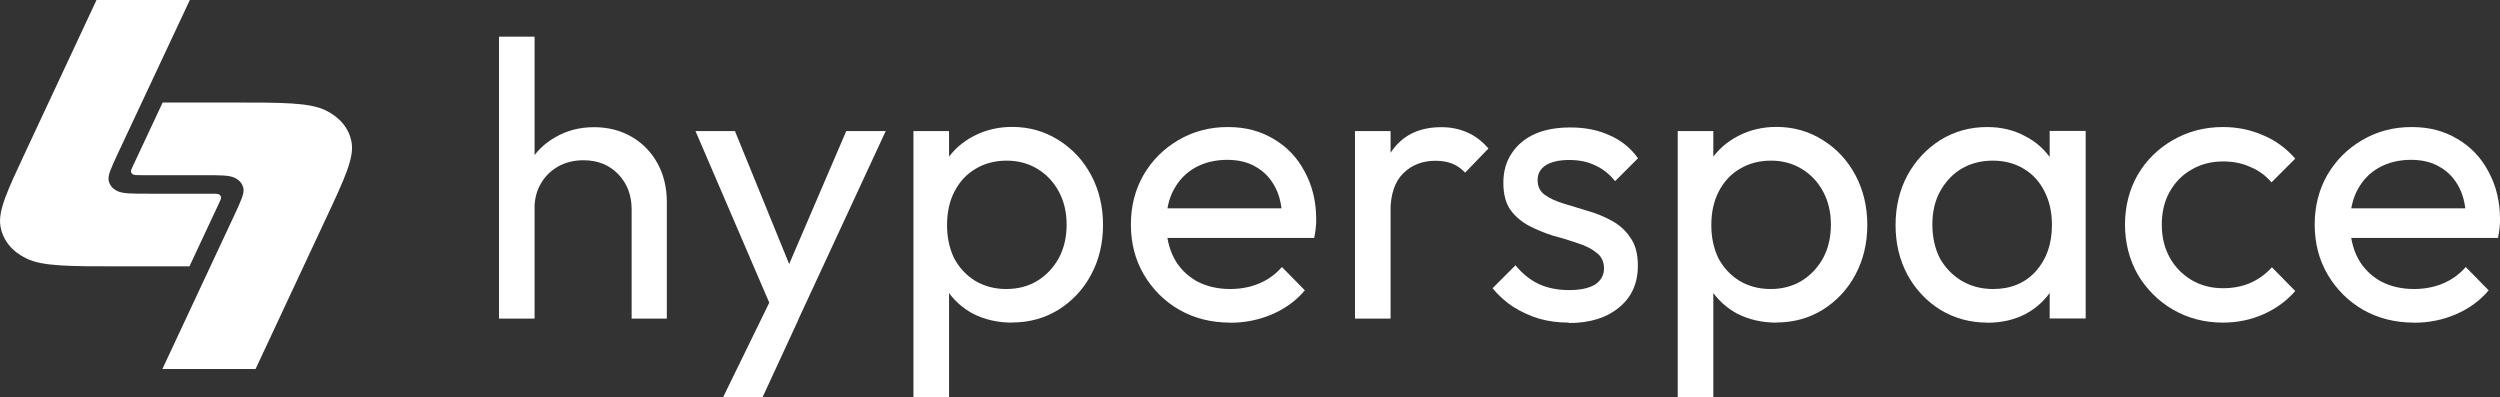
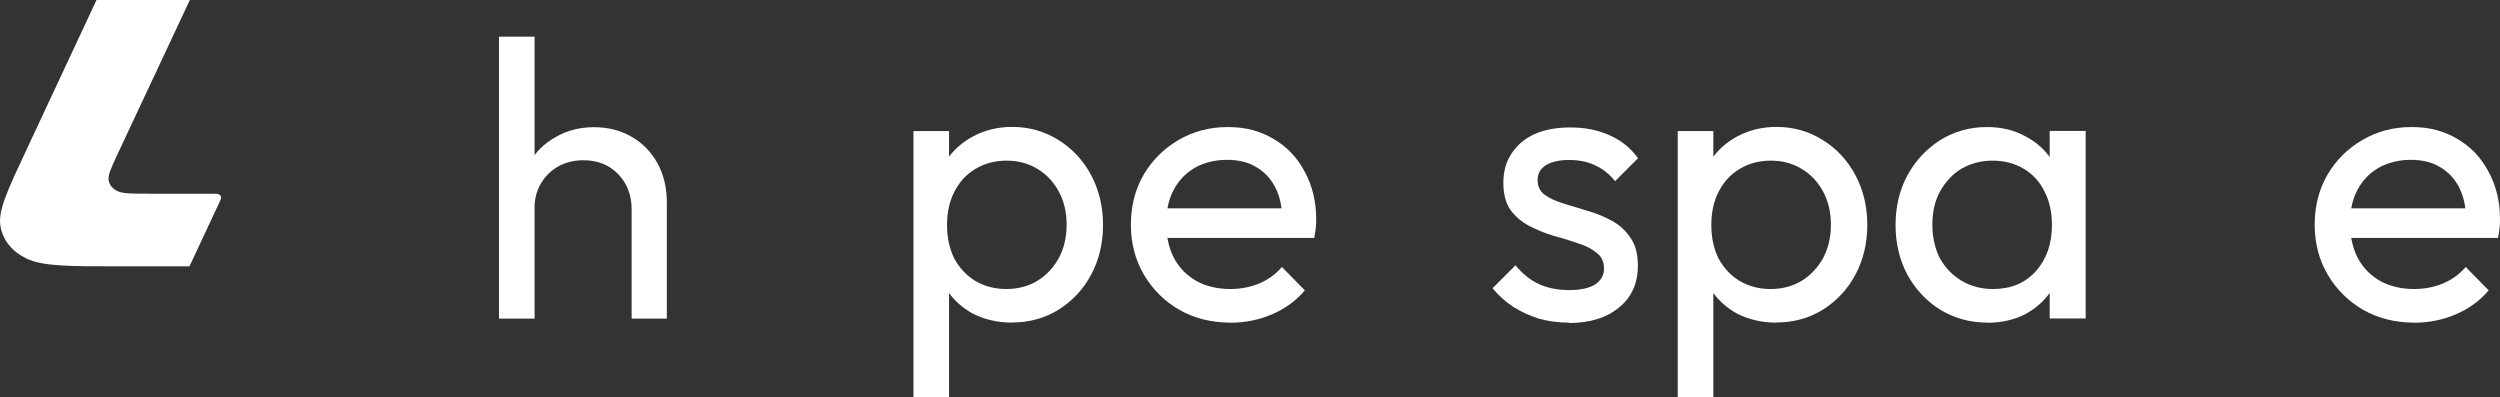
<svg xmlns="http://www.w3.org/2000/svg" id="Livello_1" viewBox="0 0 187.53 29.79">
  <rect x="0" y="0" width="187.53" height="29.79" fill="#333333" stroke="none" />
  <defs>
    <style>.cls-1{fill:#fff;}</style>
  </defs>
  <path class="cls-1" d="m47.38,23.9v-8.2c0-1.07-.34-1.94-1.01-2.64-.67-.69-1.54-1.04-2.61-1.04-.71,0-1.34.16-1.9.47-.55.32-.99.75-1.3,1.3-.32.55-.47,1.18-.47,1.9l-1.1-.62c0-1.07.24-2.01.71-2.84.47-.83,1.14-1.48,1.98-1.95.85-.49,1.81-.74,2.87-.74s2,.24,2.81.71c.83.47,1.48,1.14,1.95,1.98.47.85.71,1.83.71,2.93v8.74h-2.67Zm-9.95,0V2.75h2.67v21.15h-2.67Z" />
-   <path class="cls-1" d="m58.27,24.02l-6.1-14.19h2.96l4.53,11.11h-.95l4.77-11.11h2.96l-6.58,14.19h-1.6Zm-4.03,5.78l4.15-8.5,1.48,2.72-2.67,5.78h-2.96Z" />
  <path class="cls-1" d="m75.92,24.2c-1.07,0-2.03-.22-2.9-.65-.85-.45-1.53-1.08-2.04-1.87-.51-.79-.8-1.69-.86-2.7v-4.24c.06-1.03.35-1.93.86-2.7.53-.79,1.22-1.4,2.07-1.84.87-.45,1.83-.68,2.87-.68,1.28,0,2.44.33,3.47.98,1.05.65,1.87,1.53,2.46,2.64.59,1.11.89,2.35.89,3.73s-.3,2.63-.89,3.73c-.59,1.11-1.41,1.98-2.46,2.64-1.03.63-2.18.95-3.47.95Zm-.44-2.52c.89,0,1.67-.21,2.34-.62.67-.41,1.2-.98,1.6-1.69.39-.73.59-1.57.59-2.52s-.2-1.76-.59-2.49c-.4-.73-.93-1.29-1.6-1.69-.67-.41-1.44-.62-2.31-.62s-1.67.21-2.34.62c-.67.39-1.19.96-1.57,1.69s-.56,1.57-.56,2.52.18,1.76.53,2.49c.38.71.9,1.27,1.57,1.69.69.41,1.47.62,2.34.62Zm-6.96,8.12V9.83h2.67v3.7l-.5,3.41.5,3.44v9.42h-2.67Z" />
  <path class="cls-1" d="m92.27,24.2c-1.4,0-2.67-.32-3.79-.95-1.13-.65-2.01-1.53-2.67-2.64-.65-1.11-.98-2.36-.98-3.76s.32-2.63.95-3.73c.65-1.11,1.52-1.97,2.61-2.61,1.11-.65,2.34-.98,3.7-.98s2.45.3,3.44.89c1.01.59,1.79,1.41,2.34,2.46.57,1.05.86,2.23.86,3.55,0,.2,0,.41-.03.65-.02.22-.06.47-.12.77h-11.88v-2.22h10.46l-.98.86c0-.95-.17-1.75-.5-2.4-.34-.67-.81-1.18-1.42-1.54-.61-.38-1.35-.56-2.22-.56s-1.71.2-2.4.59c-.69.39-1.22.95-1.6,1.66-.38.71-.56,1.55-.56,2.52s.2,1.86.59,2.61c.39.73.96,1.3,1.69,1.72.73.39,1.57.59,2.52.59.79,0,1.51-.14,2.16-.41.67-.28,1.24-.69,1.72-1.24l1.72,1.75c-.67.79-1.5,1.39-2.49,1.81-.97.41-2,.62-3.11.62Z" />
-   <path class="cls-1" d="m101.64,23.9v-14.07h2.67v14.07h-2.67Zm2.67-8.03l-1.01-.44c0-1.8.41-3.23,1.24-4.29.83-1.07,2.02-1.6,3.58-1.6.71,0,1.35.13,1.93.39.57.24,1.11.64,1.6,1.21l-1.75,1.81c-.3-.32-.62-.54-.98-.68-.36-.14-.77-.21-1.24-.21-.99,0-1.8.32-2.43.95-.63.63-.95,1.59-.95,2.87Z" />
  <path class="cls-1" d="m117.68,24.2c-.79,0-1.54-.1-2.25-.3-.69-.22-1.33-.51-1.93-.89-.59-.39-1.11-.86-1.54-1.39l1.72-1.72c.51.63,1.11,1.11,1.78,1.42.67.3,1.42.44,2.25.44s1.47-.14,1.93-.41c.45-.3.68-.7.68-1.21s-.19-.91-.56-1.18c-.36-.3-.82-.53-1.39-.71-.57-.2-1.18-.39-1.84-.56-.63-.2-1.23-.44-1.81-.74-.57-.3-1.05-.7-1.42-1.21-.36-.51-.53-1.19-.53-2.04s.21-1.58.62-2.19c.41-.63.99-1.12,1.72-1.45.75-.34,1.65-.5,2.7-.5,1.11,0,2.08.2,2.93.59.87.38,1.58.95,2.13,1.72l-1.72,1.72c-.4-.51-.89-.91-1.48-1.18-.57-.28-1.22-.41-1.96-.41-.77,0-1.36.14-1.78.41-.39.26-.59.62-.59,1.1s.18.84.53,1.1c.36.26.82.47,1.39.65.59.18,1.2.37,1.84.56.63.18,1.23.42,1.81.74s1.04.74,1.39,1.27c.38.53.56,1.23.56,2.1,0,1.32-.47,2.37-1.42,3.14-.93.77-2.18,1.16-3.76,1.16Z" />
  <path class="cls-1" d="m133.25,24.2c-1.07,0-2.03-.22-2.9-.65-.85-.45-1.53-1.08-2.04-1.87-.51-.79-.8-1.69-.86-2.7v-4.24c.06-1.03.35-1.93.86-2.7.53-.79,1.22-1.4,2.07-1.84.87-.45,1.83-.68,2.87-.68,1.28,0,2.44.33,3.47.98,1.05.65,1.87,1.53,2.46,2.64.59,1.11.89,2.35.89,3.73s-.3,2.63-.89,3.73c-.59,1.11-1.41,1.98-2.46,2.64-1.03.63-2.18.95-3.47.95Zm-.44-2.52c.89,0,1.67-.21,2.34-.62.67-.41,1.2-.98,1.6-1.69.39-.73.59-1.57.59-2.52s-.2-1.76-.59-2.49c-.4-.73-.93-1.29-1.6-1.69-.67-.41-1.44-.62-2.31-.62s-1.67.21-2.34.62c-.67.39-1.19.96-1.57,1.69s-.56,1.57-.56,2.52.18,1.76.53,2.49c.38.71.9,1.27,1.57,1.69.69.41,1.47.62,2.34.62Zm-6.96,8.12V9.83h2.67v3.7l-.5,3.41.5,3.44v9.42h-2.67Z" />
  <path class="cls-1" d="m149.07,24.2c-1.28,0-2.45-.32-3.5-.95-1.05-.65-1.88-1.53-2.49-2.64-.59-1.11-.89-2.35-.89-3.73s.3-2.63.89-3.73c.61-1.11,1.43-1.98,2.46-2.64,1.05-.65,2.22-.98,3.52-.98,1.07,0,2.01.23,2.84.68.85.43,1.53,1.05,2.04,1.84.51.77.8,1.67.86,2.7v4.24c-.06,1.01-.35,1.91-.86,2.7-.49.79-1.16,1.41-2.01,1.87-.83.43-1.79.65-2.87.65Zm.44-2.52c1.32,0,2.39-.44,3.2-1.33.81-.91,1.21-2.06,1.21-3.47,0-.97-.19-1.81-.56-2.52-.36-.73-.87-1.29-1.54-1.69-.67-.41-1.45-.62-2.34-.62s-1.68.21-2.37.62c-.67.41-1.2.99-1.6,1.72-.38.71-.56,1.53-.56,2.46s.19,1.79.56,2.52c.4.71.94,1.27,1.63,1.69.69.41,1.48.62,2.37.62Zm4.24,2.22v-3.79l.5-3.44-.5-3.41v-3.44h2.7v14.07h-2.7Z" />
-   <path class="cls-1" d="m166.75,24.2c-1.38,0-2.64-.33-3.76-.98-1.11-.65-1.98-1.53-2.64-2.64-.63-1.13-.95-2.37-.95-3.73s.32-2.63.95-3.73c.65-1.11,1.53-1.97,2.64-2.61,1.13-.65,2.38-.98,3.76-.98,1.09,0,2.09.21,3.02.62.93.39,1.73.98,2.4,1.75l-1.78,1.78c-.43-.51-.97-.9-1.6-1.16-.61-.28-1.29-.41-2.04-.41-.89,0-1.68.21-2.37.62-.69.39-1.23.95-1.63,1.66-.4.71-.59,1.53-.59,2.46s.2,1.75.59,2.46c.39.71.94,1.27,1.63,1.69.69.41,1.48.62,2.37.62.75,0,1.43-.13,2.04-.39.63-.28,1.17-.67,1.63-1.18l1.75,1.78c-.65.75-1.45,1.33-2.4,1.75-.93.41-1.94.62-3.02.62Z" />
  <path class="cls-1" d="m181.07,24.2c-1.4,0-2.67-.32-3.79-.95-1.13-.65-2.01-1.53-2.67-2.64-.65-1.11-.98-2.36-.98-3.76s.32-2.63.95-3.73c.65-1.11,1.52-1.97,2.61-2.61,1.11-.65,2.34-.98,3.7-.98s2.45.3,3.44.89c1.01.59,1.79,1.41,2.34,2.46.57,1.05.86,2.23.86,3.55,0,.2,0,.41-.03.65-.02.22-.06.47-.12.77h-11.88v-2.22h10.46l-.98.86c0-.95-.17-1.75-.5-2.4-.34-.67-.81-1.18-1.42-1.54-.61-.38-1.35-.56-2.22-.56s-1.71.2-2.4.59c-.69.39-1.22.95-1.6,1.66-.38.71-.56,1.55-.56,2.52s.2,1.86.59,2.61c.39.73.96,1.3,1.69,1.72.73.39,1.57.59,2.52.59.79,0,1.51-.14,2.16-.41.67-.28,1.24-.69,1.72-1.24l1.72,1.75c-.67.79-1.5,1.39-2.49,1.81-.97.41-2,.62-3.11.62Z" />
  <path class="cls-1" d="m14.24,0h-7L1.97,11.27C.54,14.32-.18,15.85.04,17.01c.19,1.03.87,1.86,1.94,2.38,1.22.59,3.18.59,7.1.59h5.13l2.21-4.72c.12-.25.18-.38.16-.48-.02-.09-.07-.15-.16-.2-.1-.05-.26-.05-.59-.05h-4.66c-1.31,0-1.96,0-2.37-.2-.36-.17-.58-.45-.65-.79-.07-.39.17-.9.64-1.92L14.24,0Z" />
-   <path class="cls-1" d="m12.17,27.68h7l5.27-11.27c1.43-3.05,2.14-4.58,1.93-5.75-.19-1.03-.87-1.86-1.94-2.38-1.22-.59-3.18-.59-7.1-.59h-5.13l-2.21,4.72c-.12.25-.18.38-.16.48.02.09.07.15.16.2.1.05.26.05.59.05h4.66c1.31,0,1.96,0,2.37.2.36.17.58.45.65.79.07.39-.17.9-.64,1.92l-5.44,11.63Z" />
</svg>